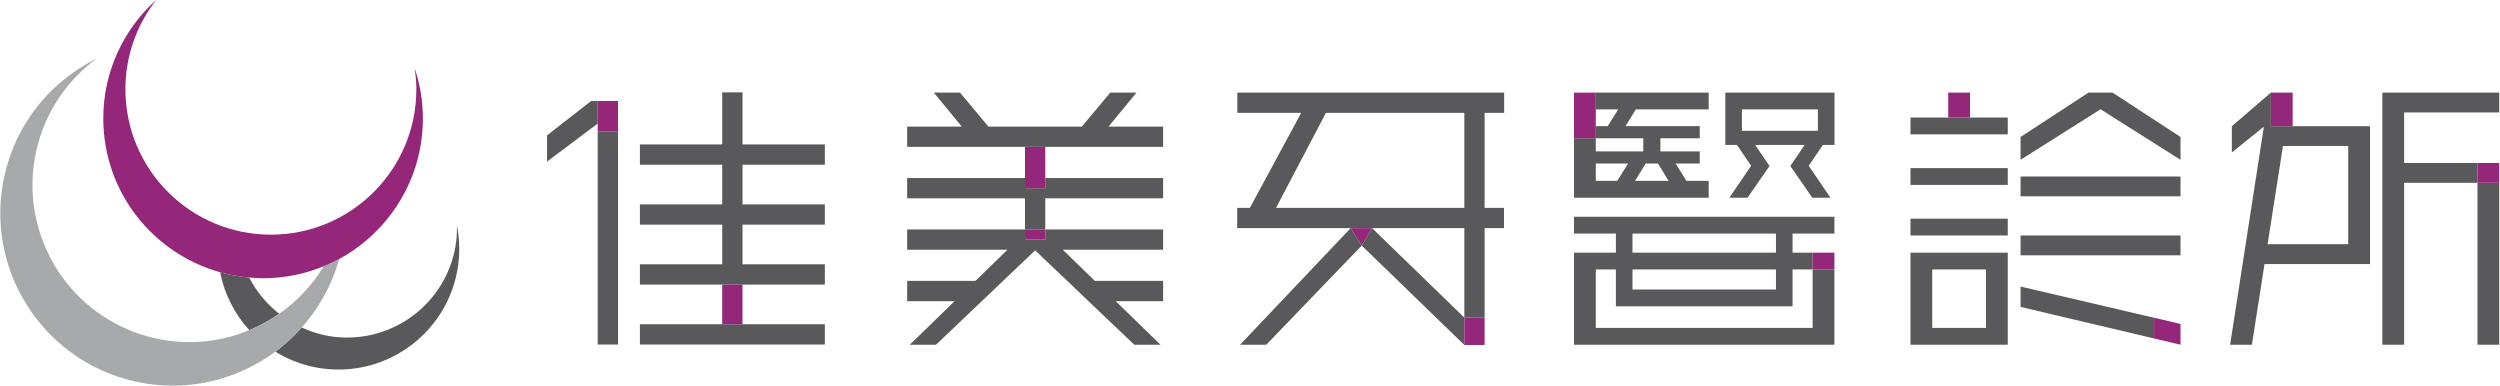
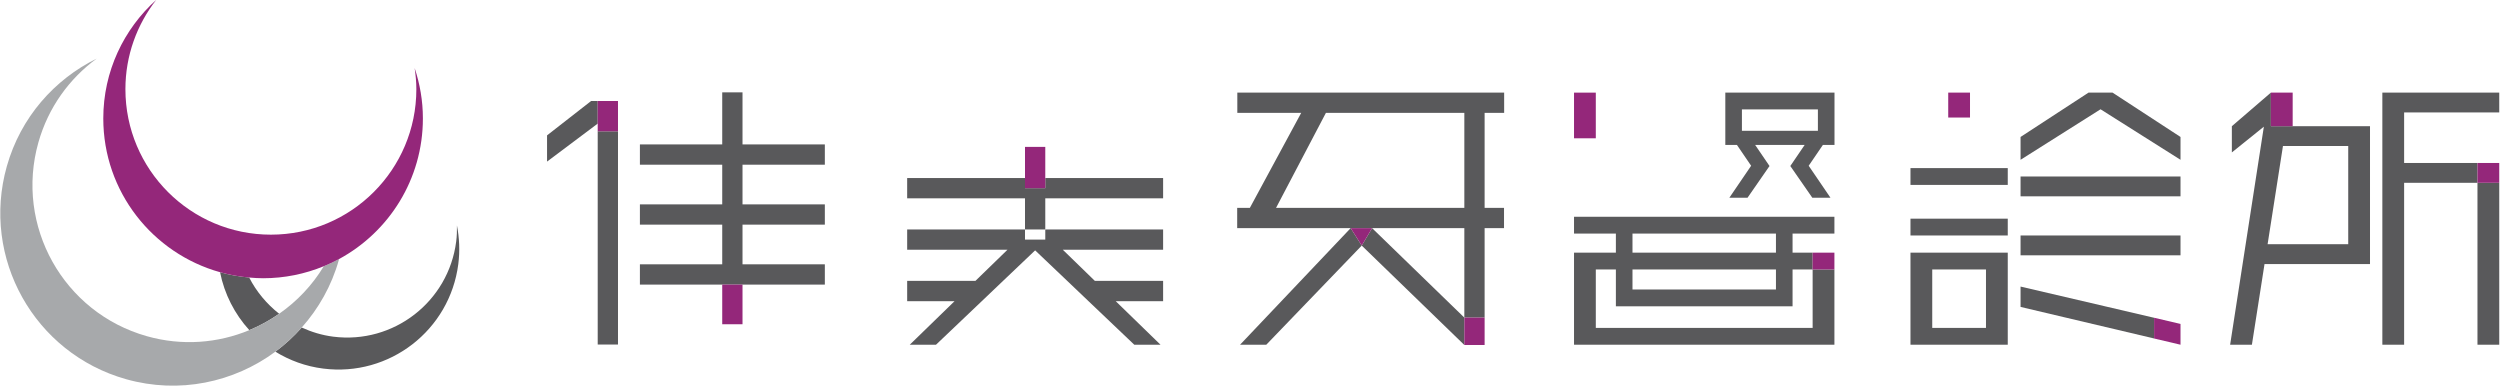
<svg xmlns="http://www.w3.org/2000/svg" version="1.2" baseProfile="tiny-ps" viewBox="0 0 1102 170" width="1102" height="170">
  <style>
		tspan { white-space:pre }
		.shp0 { fill: #59595b } 
		.shp1 { fill: #a7a9ab } 
		.shp2 { fill: #94277a } 
	</style>
  <g>
    <g>
      <g>
        <path class="shp0" d="M201.42 99.39C201.46 101.72 201.4 104.07 201.09 106.45C197.71 133.01 173.44 151.79 146.88 148.4C141.94 147.77 137.31 146.34 133 144.38C129.48 148.34 125.6 151.9 121.38 155.02C127.62 158.86 134.73 161.49 142.47 162.47C171.64 166.19 198.3 145.56 202.02 116.39C202.76 110.57 202.49 104.85 201.42 99.39Z" />
        <path class="shp0" d="M109.84 122.34C107.68 122.15 105.56 121.85 103.46 121.47C103.4 121.47 103.35 121.46 103.29 121.45C101.16 121.06 99.06 120.57 97 119.99C98.91 129.62 103.44 138.43 109.9 145.53C114.53 143.61 118.93 141.18 123.05 138.31C117.56 133.97 113.02 128.55 109.84 122.34Z" />
        <path class="shp1" d="M133 144.38C140.39 136.07 146.13 126.06 149.35 114.64C149.4 114.49 149.42 114.34 149.46 114.19C149.46 114.19 149.46 114.19 149.45 114.19C147.28 115.37 145.03 116.41 142.73 117.35C137.65 125.77 130.89 132.85 123.05 138.31C118.93 141.18 114.53 143.61 109.9 145.53C96.05 151.27 80.27 152.59 64.72 148.19C27.93 137.8 6.53 99.55 16.93 62.76C21.29 47.32 30.6 34.64 42.61 25.83C23.97 35.03 9.11 51.71 3.01 73.29C-8.41 113.7 15.1 155.71 55.51 167.13C79.06 173.79 103.11 168.52 121.38 155.02C125.6 151.9 129.48 148.34 133 144.38Z" />
        <path class="shp2" d="M103.46 121.47C105.56 121.85 107.68 122.15 109.84 122.34C111.86 122.51 113.9 122.65 115.97 122.65C125.45 122.65 134.47 120.75 142.73 117.35C145.03 116.41 147.28 115.37 149.45 114.19C171.46 102.28 186.41 78.99 186.41 52.21C186.41 44.44 185.1 36.98 182.77 29.99C183.22 33.04 183.53 36.14 183.53 39.32C183.53 74.73 154.82 103.44 119.4 103.44C83.99 103.44 55.28 74.73 55.28 39.32C55.28 24.45 60.39 10.8 68.88 -0.07C54.57 12.82 45.53 31.43 45.53 52.21C45.53 84.53 67.32 111.7 97 119.99C99.06 120.57 101.16 121.06 103.29 121.45C103.35 121.46 103.4 121.47 103.46 121.47Z" />
      </g>
      <g>
        <path class="shp0" d="M263.47 151.87L272.41 151.87L272.41 57.88L263.47 57.88L263.47 151.87Z" />
        <path class="shp0" d="M260.56 44.52L241.14 59.67L241.14 71.23L263.47 54.48L263.47 44.52L260.56 44.52Z" />
        <path class="shp0" d="M363.59 72.6L363.59 63.66L327.3 63.66L327.3 40.71L318.36 40.71L318.36 63.66L282.07 63.66L282.07 72.6L318.36 72.6L318.36 90.09L282.07 90.09L282.07 99.02L318.36 99.02L318.36 116.51L282.07 116.51L282.07 125.45L318.36 125.45L327.3 125.45L363.59 125.45L363.59 116.51L327.3 116.51L327.3 99.02L363.59 99.02L363.59 90.09L327.3 90.09L327.3 72.6L363.59 72.6Z" />
-         <path class="shp0" d="M282.07 142.93L282.07 151.87L318.36 151.87L327.3 151.87L363.59 151.87L363.59 142.93L327.3 142.93L318.36 142.93L282.07 142.93Z" />
        <path class="shp2" d="M263.47 54.48L263.47 57.88L272.41 57.88L272.41 44.52L263.47 44.52L263.47 54.48Z" />
        <path class="shp2" d="M318.36 142.93L327.3 142.93L327.3 125.45L318.36 125.45L318.36 142.93Z" />
      </g>
      <g>
        <path class="shp0" d="M451.82 105.62L451.82 101.15L399.88 101.15L399.88 110.09L444.09 110.09L429.96 123.82L399.88 123.82L399.88 132.76L420.77 132.76L401.03 151.95L412.59 151.95L432.76 132.76L442.14 123.82L456.29 110.36L470.44 123.82L479.82 132.76L499.99 151.95L511.55 151.95L491.81 132.76L512.7 132.76L512.7 123.82L482.62 123.82L468.49 110.09L512.7 110.09L512.7 101.15L460.76 101.15L460.76 105.62L451.82 105.62Z" />
        <path class="shp0" d="M451.82 82.95L451.82 78.48L399.88 78.48L399.88 87.42L451.82 87.42L451.82 101.15L460.76 101.15L460.76 87.42L512.7 87.42L512.7 78.48L460.76 78.48L460.76 82.95L451.82 82.95Z" />
-         <path class="shp0" d="M512.7 64.75L512.7 55.81L488.63 55.81L500.96 40.82L489.4 40.82L476.88 55.81L435.7 55.81L423.17 40.82L411.61 40.82L423.95 55.81L399.88 55.81L399.88 64.75L451.82 64.75L460.76 64.75L512.7 64.75Z" />
        <path class="shp2" d="M451.82 64.75L451.82 78.48L451.82 82.95L460.76 82.95L460.76 78.48L460.76 64.75L451.82 64.75Z" />
-         <path class="shp2" d="M451.82 105.62L460.76 105.62L460.76 101.15L451.82 101.15L451.82 105.62Z" />
      </g>
      <g>
        <path class="shp0" d="M604.82 100.56L600.25 108.25L645.48 152.07L645.48 140L604.82 100.56Z" />
        <path fill-rule="evenodd" class="shp0" d="M654.42 49.76L654.42 91.63L662.97 91.63L662.97 100.56L654.42 100.56L654.42 140L645.48 140L645.48 100.56L595.38 100.56L600.25 108.25L558.18 151.95L546.62 151.95L595.37 100.56L545.35 100.56L545.35 91.63L550.94 91.63L573.57 49.76L545.41 49.76L545.41 40.83L663.03 40.83L663.03 49.76L654.42 49.76ZM645.48 49.76L584.46 49.76L562.48 91.63L645.48 91.63L645.48 49.76Z" />
        <path class="shp2" d="M595.38 100.56L600.25 108.25L604.82 100.56L595.38 100.56Z" />
        <path class="shp2" d="M645.48 140L645.48 152.07L654.42 152.07L654.42 140L645.48 140L645.48 140Z" />
      </g>
      <g>
-         <path fill-rule="evenodd" class="shp0" d="M753.19 87.15L693.83 87.15L693.83 60.96L703.43 60.96L703.43 66.74L724.35 66.74L724.35 60.96L703.43 60.96L703.43 55.6L708.68 55.6L713.29 48.23L703.43 48.23L703.43 40.83L693.83 40.83L693.83 40.82L753.19 40.82L753.19 48.23L721.06 48.23L716.54 55.6L749.24 55.6L749.24 60.96L731.91 60.96L731.91 66.74L749.24 66.74L749.24 72.1L738.62 72.1L743.39 79.73L753.19 79.73L753.19 87.15ZM717.64 72.1L703.43 72.1L703.43 79.73L712.87 79.73L717.64 72.1ZM735.53 79.73L730.86 72.1L725.4 72.1L720.73 79.73L735.53 79.73Z" />
        <path fill-rule="evenodd" class="shp0" d="M808.65 40.82L808.65 63.9L803.52 63.9L797.27 73.07L806.86 87.15L798.86 87.15L789.17 73.18L795.49 63.9L773.68 63.9L780 73.18L770.32 87.15L762.31 87.15L771.9 73.07L765.65 63.9L760.52 63.9L760.52 40.82L808.65 40.82ZM801.33 48.23L767.84 48.23L767.84 57.66L801.33 57.66L801.33 48.23Z" />
        <path fill-rule="evenodd" class="shp0" d="M693.83 95.55L808.61 95.55L808.61 102.96L790.16 102.96L790.16 111.37L799.01 111.37L799.01 118.78L790.16 118.78L790.16 135.02L712.28 135.02L712.28 118.78L703.43 118.78L703.43 144.54L799.01 144.54L799.01 118.78L808.61 118.78L808.61 151.95L693.83 151.95L693.83 111.37L712.28 111.37L712.28 102.96L693.83 102.96L693.83 95.55ZM719.6 111.37L782.84 111.37L782.84 102.96L719.6 102.96L719.6 111.37ZM719.6 127.61L782.84 127.61L782.84 118.78L719.6 118.78L719.6 127.61Z" />
        <path class="shp2" d="M703.43 55.6L703.43 48.23L703.43 40.83L693.83 40.83L693.83 46.27L693.83 48.23L693.83 60.96L703.43 60.96L703.43 55.6Z" />
        <path class="shp2" d="M808.61 118.78L808.61 116.86L808.61 111.37L799.01 111.37L799.01 118.78L808.61 118.78Z" />
      </g>
      <g>
        <path fill-rule="evenodd" class="shp0" d="M885.02 111.37L885.02 151.95L842.14 151.95L842.14 111.37L885.02 111.37ZM875.42 118.78L851.73 118.78L851.73 144.54L875.42 144.54L875.42 118.78Z" />
        <path class="shp0" d="M842.14 103.8L885.02 103.8L885.02 96.39L842.14 96.39L842.14 103.8Z" />
        <path class="shp0" d="M890.66 112.54L961.17 112.54L961.17 103.8L890.66 103.8L890.66 112.54Z" />
        <path class="shp0" d="M949.52 140.07L890.66 126.32L890.66 135.29L961.17 151.95L949.52 149.2L949.52 140.07Z" />
        <path class="shp0" d="M890.66 86.54L961.17 86.54L961.17 77.8L890.66 77.8L890.66 86.54Z" />
        <path class="shp0" d="M842.14 81.51L885.02 81.51L885.02 74.1L842.14 74.1L842.14 81.51Z" />
-         <path class="shp0" d="M858.78 51.81L842.14 51.81L842.14 59.22L885.02 59.22L885.02 51.81L868.38 51.81L858.78 51.81Z" />
        <path class="shp0" d="M931.2 40.82L925.92 40.82L920.63 40.82L890.66 60.37L890.66 70.44L925.92 48.17L961.17 70.44L961.17 60.37L931.2 40.82Z" />
        <path class="shp2" d="M868.38 40.82L858.78 40.82L858.78 51.81L868.38 51.81L868.38 40.82Z" />
        <path class="shp2" d="M949.52 140.07L949.52 149.2L961.17 151.95L961.17 142.79L949.52 140.06L949.52 140.07Z" />
      </g>
      <g>
        <path class="shp0" d="M1101.67 49.56L1101.67 40.82L1059.74 40.82L1056.67 40.82L1050.14 40.82L1050.14 151.95L1059.74 151.95L1059.74 80.58L1092.07 80.58L1092.07 71.84L1059.74 71.84L1059.74 49.56L1101.67 49.56Z" />
        <path class="shp0" d="M1092.07 151.95L1101.67 151.95L1101.67 80.58L1092.07 80.58L1092.07 151.95Z" />
        <path fill-rule="evenodd" class="shp0" d="M1044.7 55.63L1044.7 116.39L998.2 116.39L992.64 151.95L983.04 151.95L997.91 55.84L983.8 67.19L983.8 55.63L1001.01 40.82L1001.01 55.63L1044.7 55.63ZM1035.1 64.36L1006.33 64.36L999.56 107.65L1035.1 107.65L1035.1 64.36Z" />
        <path class="shp2" d="M1007.69 55.63L1010.61 55.63L1010.61 40.82L1009.06 40.82L1001.01 40.82L1001.01 55.63L1007.69 55.63Z" />
        <path class="shp2" d="M1101.67 80.58L1101.67 71.84L1092.07 71.84L1092.07 80.58L1101.67 80.58Z" />
      </g>
    </g>
  </g>
</svg>